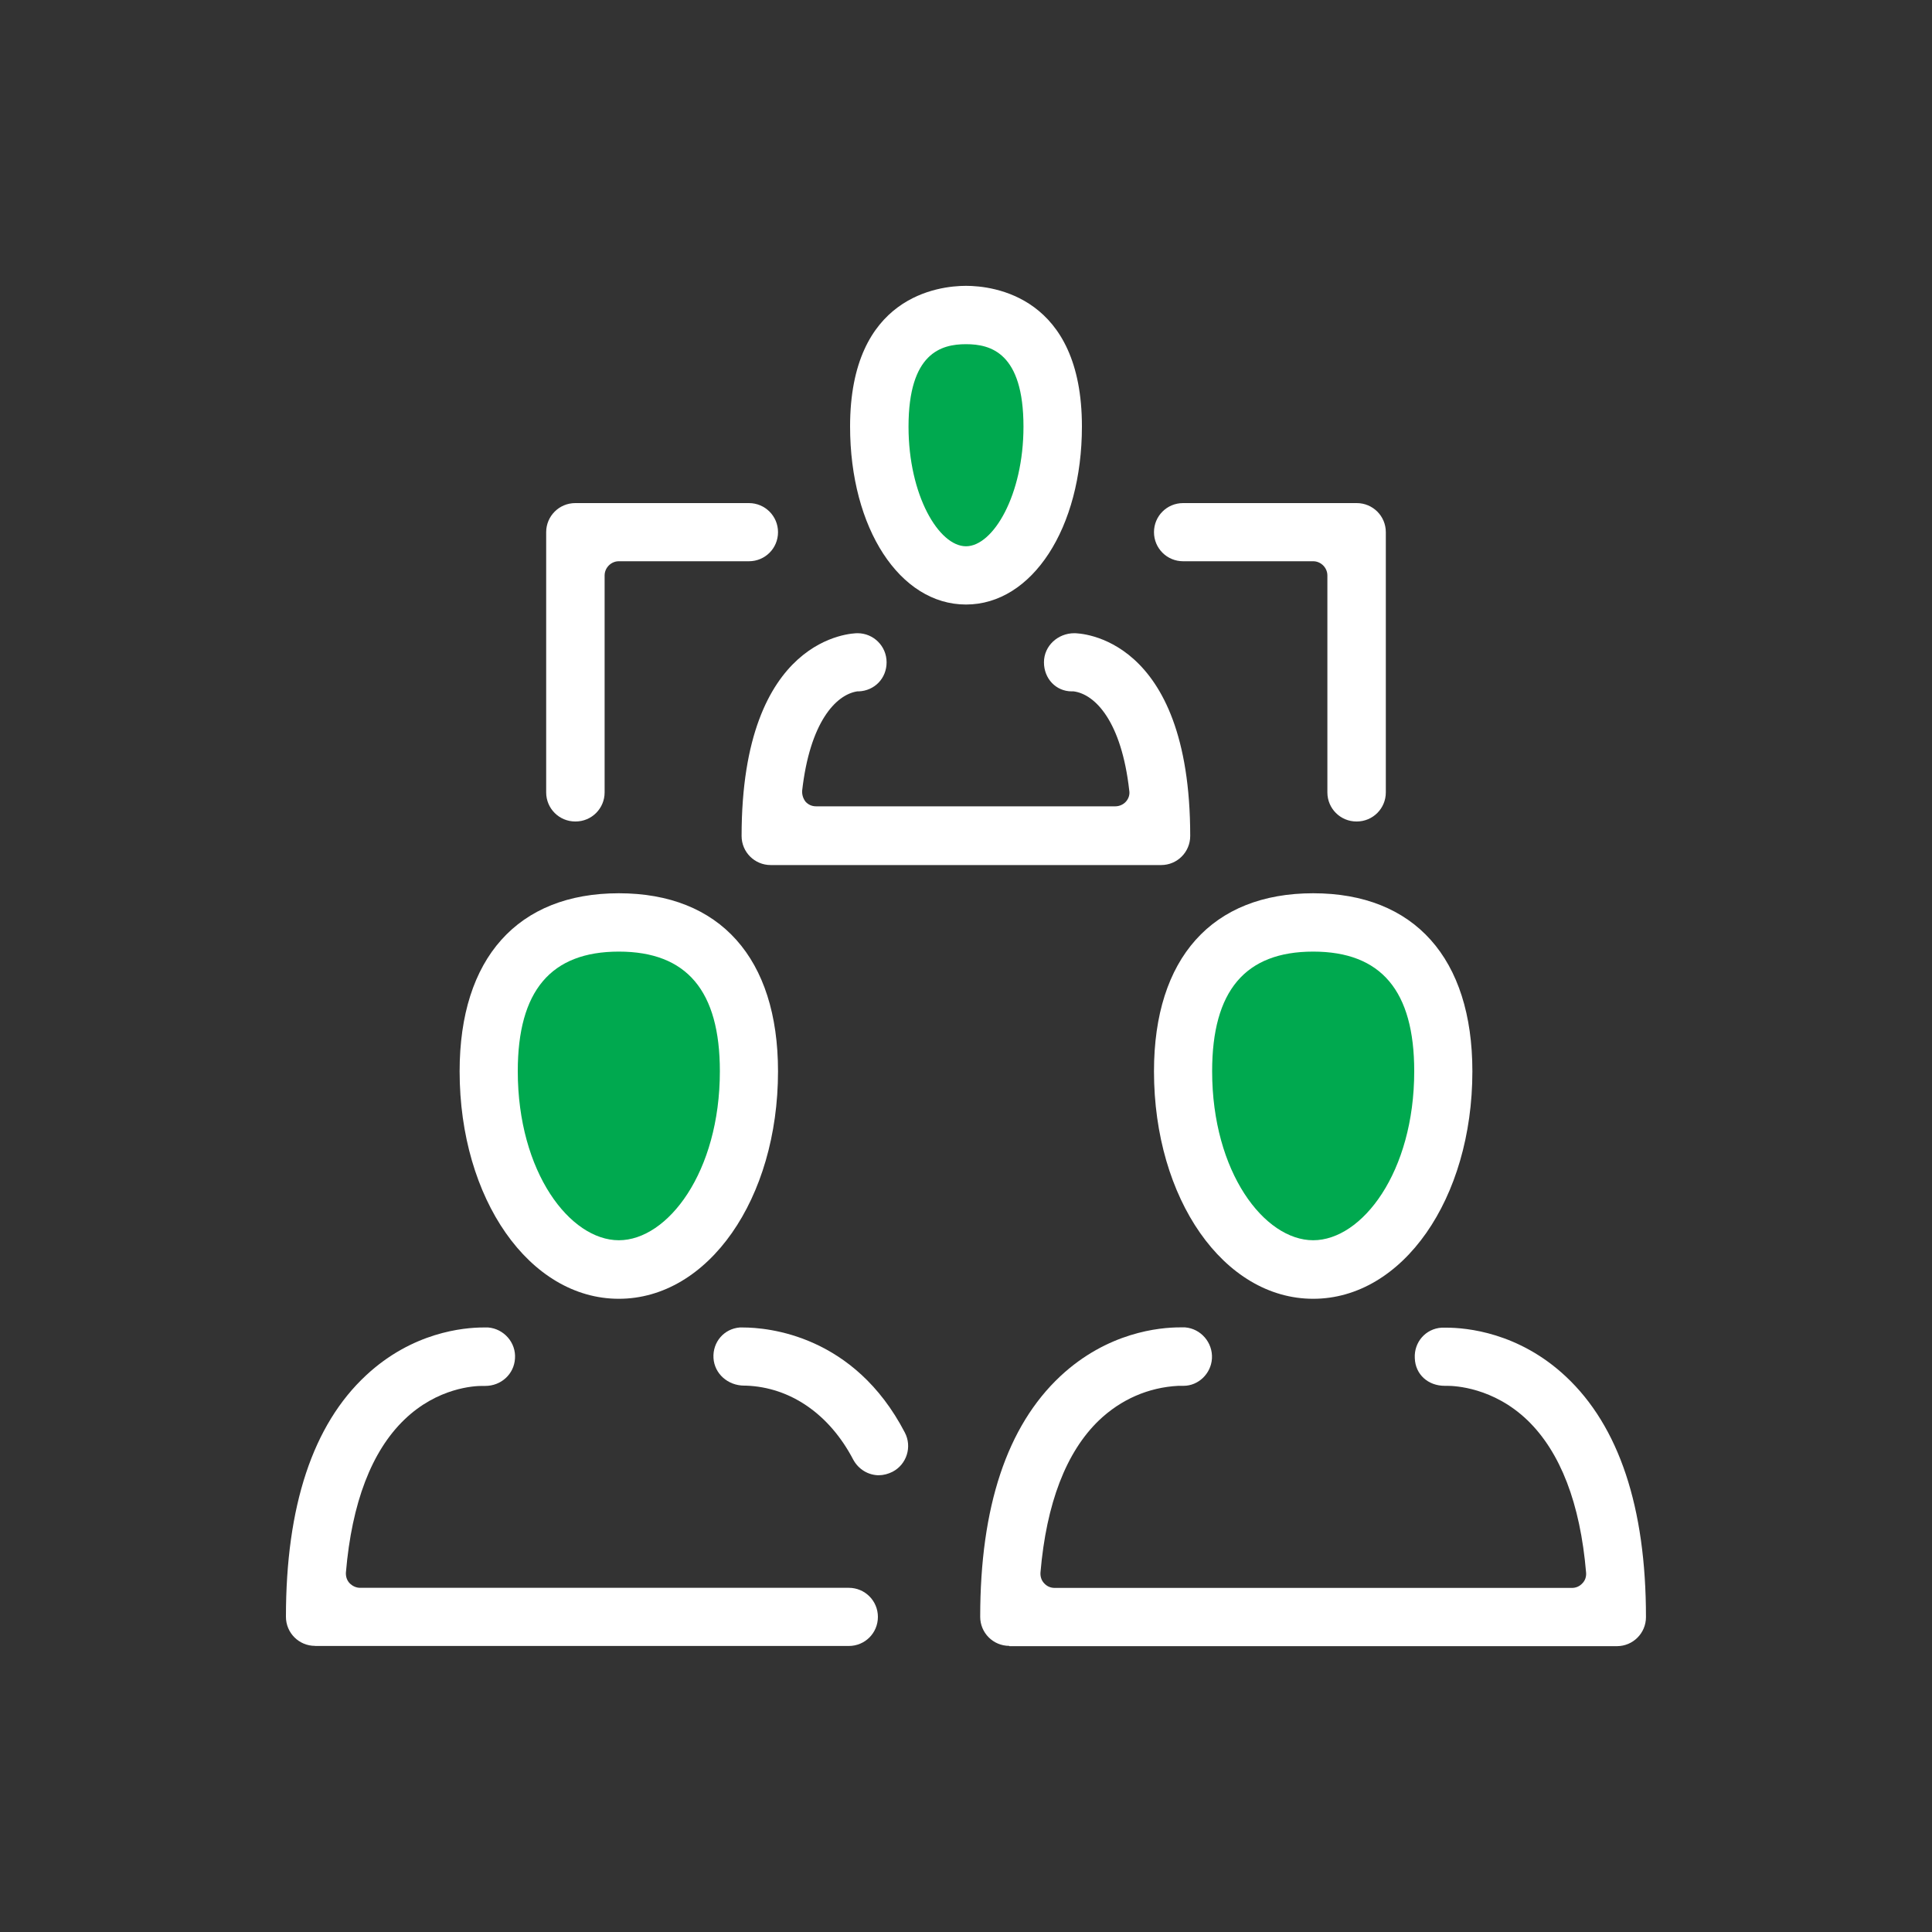
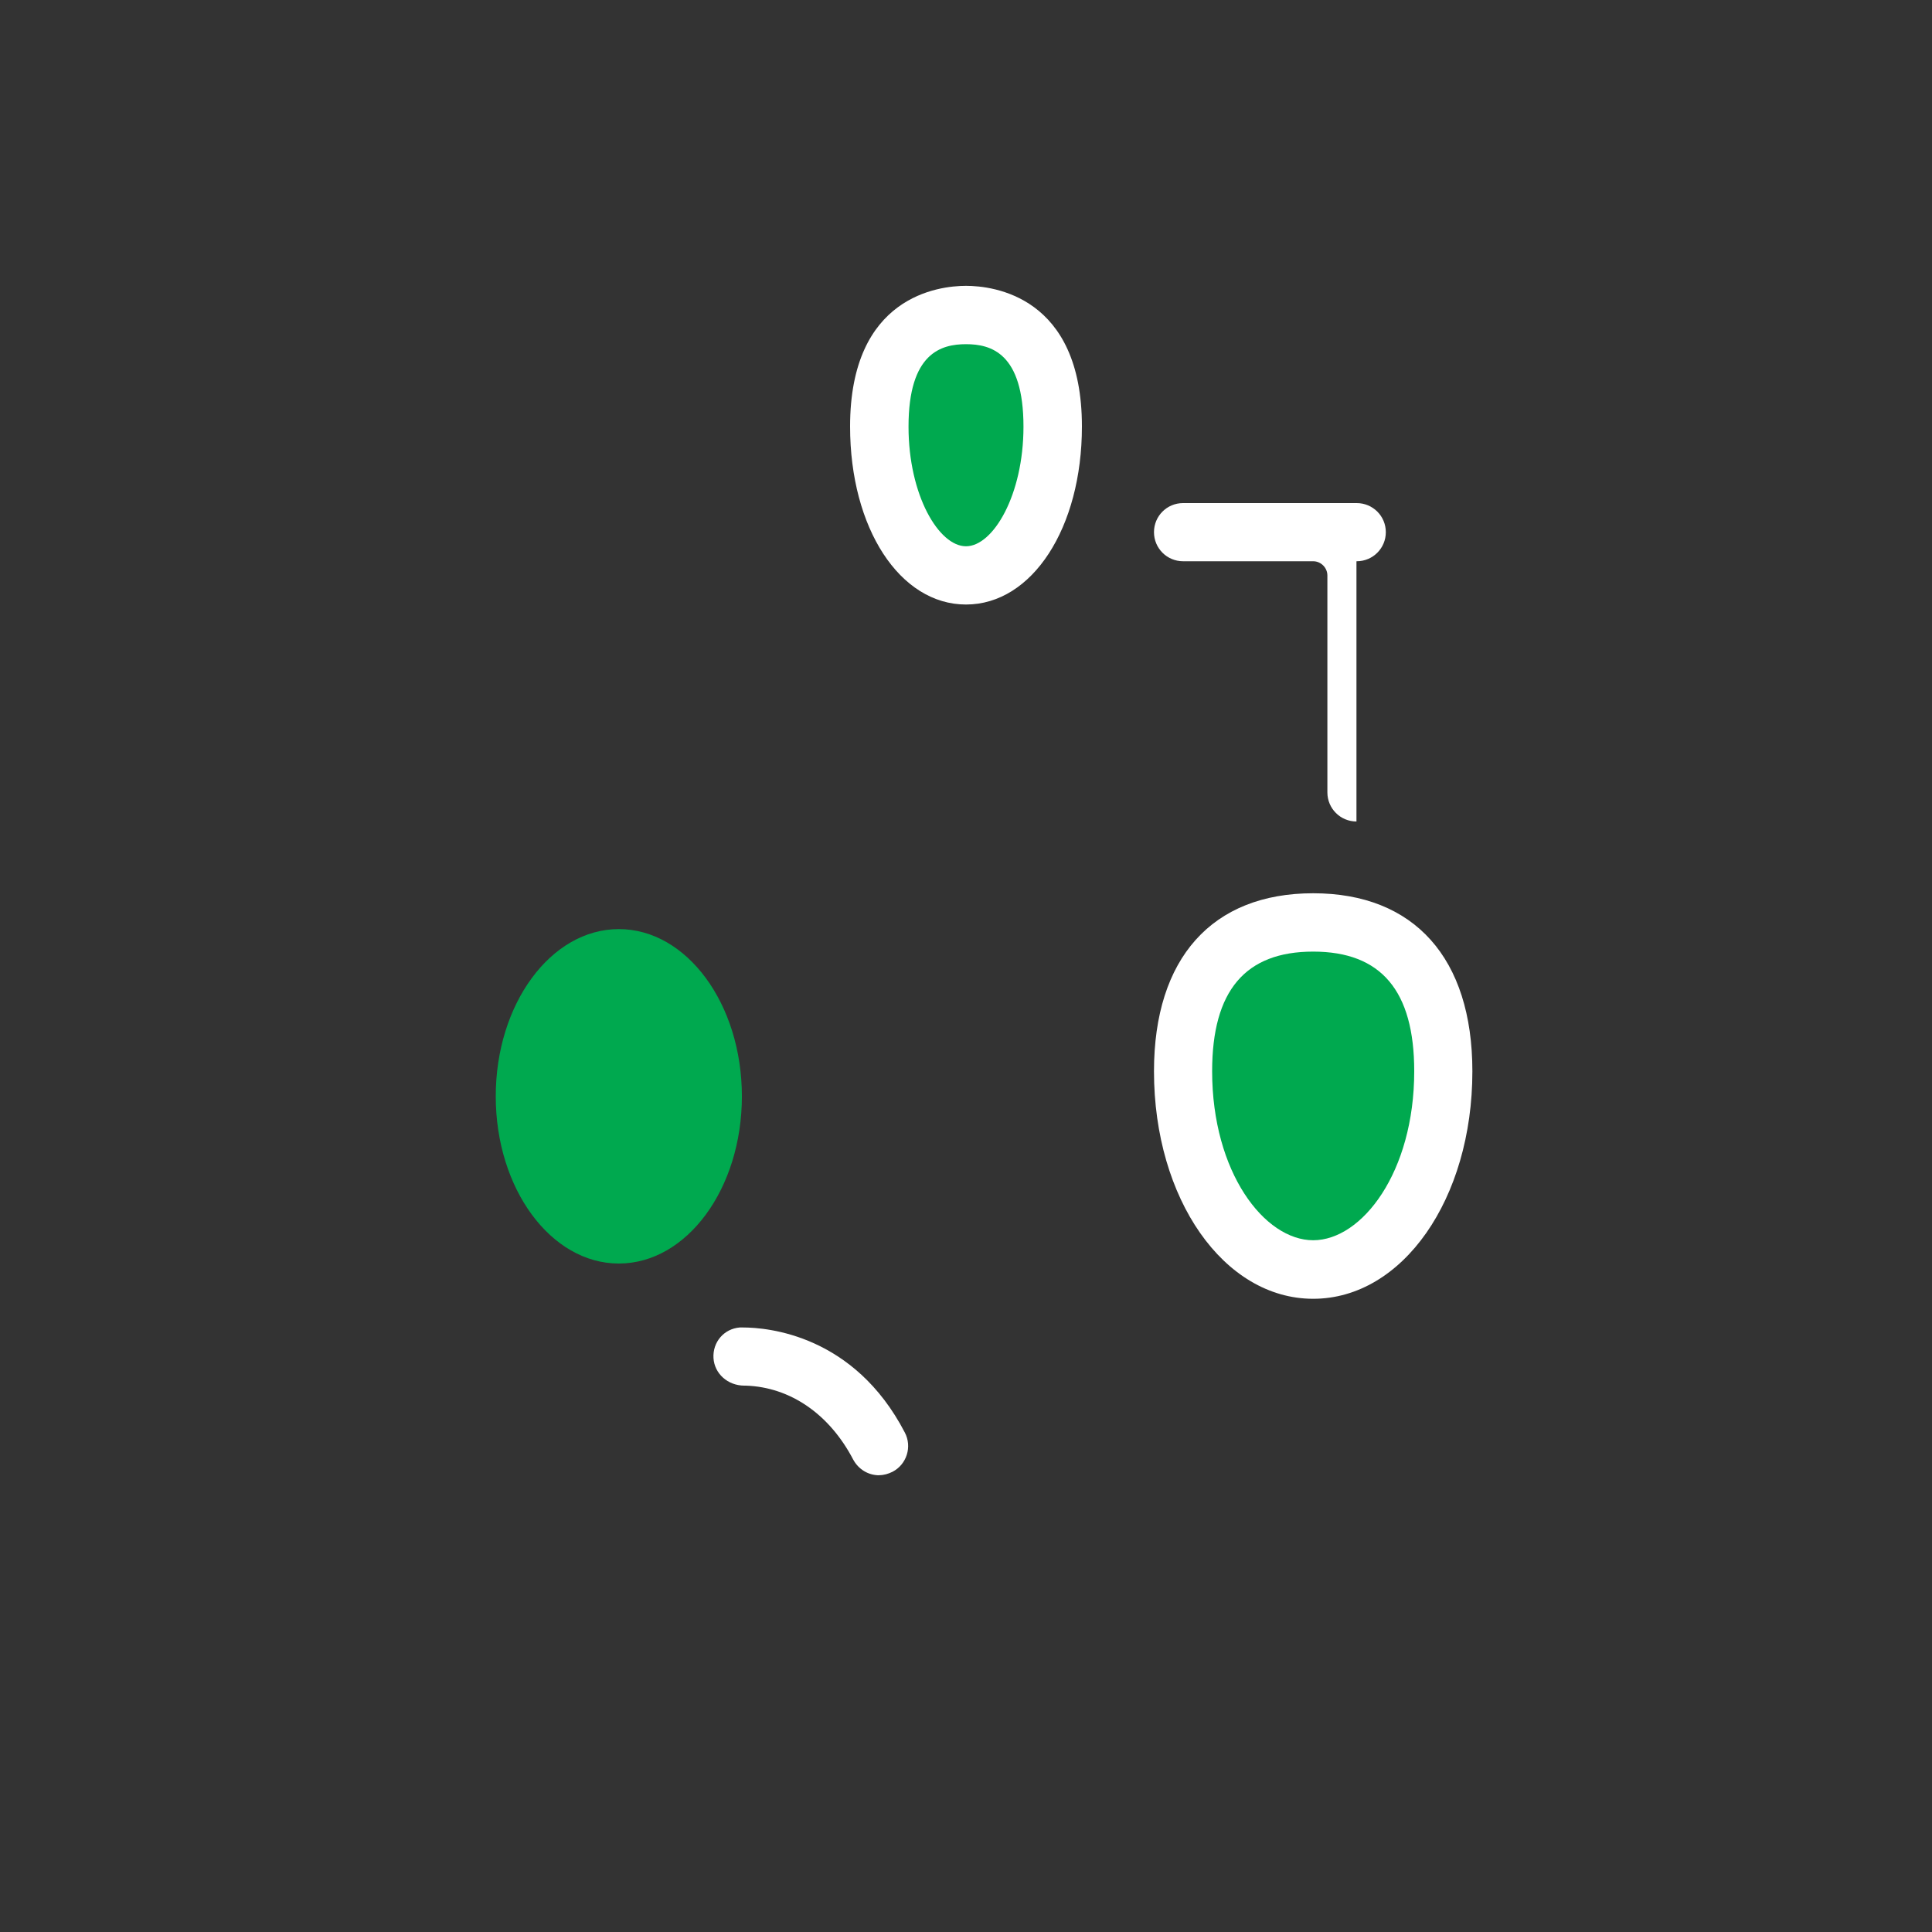
<svg xmlns="http://www.w3.org/2000/svg" id="Layer_1" data-name="Layer 1" viewBox="0 0 200 200">
  <rect x="0" y="0" width="200" height="200" fill="#333333" stroke="none" />
  <defs>
    <style>
      .cls-1 {
        fill: #fff;
      }

      .cls-1, .cls-2 {
        stroke-width: 0px;
      }

      .cls-2 {
        fill: #00a94f;
      }
    </style>
  </defs>
  <ellipse class="cls-2" cx="135.94" cy="113.49" rx="12.74" ry="17.31" />
  <ellipse class="cls-2" cx="64.06" cy="113.49" rx="12.74" ry="17.31" />
  <ellipse class="cls-2" cx="100" cy="46.1" rx="8.8" ry="12.99" />
  <g>
-     <path class="cls-1" d="M32.61,170.38c-1.66,0-3.01-1.34-3.01-3.01,0-11.46,2.78-19.87,8.29-24.99,4.8-4.48,10.11-4.96,12.16-4.96h.48c1.63.13,2.91,1.57,2.78,3.23-.1,1.6-1.44,2.82-3.07,2.82h-.35c-.74,0-4.58.16-8.03,3.49-3.39,3.26-5.44,8.61-6.05,15.81-.03.42.1.83.38,1.12s.67.48,1.09.48h50.59c1.66,0,3.01,1.34,3.01,3.01s-1.34,3.01-3.01,3.01h-55.26,0Z" />
    <path class="cls-1" d="M91.01,152.72c-1.12,0-2.14-.61-2.69-1.63-2.46-4.7-6.5-7.49-11.1-7.65h-.16c-1.73,0-3.1-1.25-3.2-2.85-.1-1.66,1.09-3.04,2.72-3.17h.32c2.59,0,11.52.77,16.77,10.88.77,1.47.19,3.3-1.28,4.06-.45.22-.9.35-1.38.35h0Z" />
    <path class="cls-1" d="M135.94,134.45c-9.25,0-16.48-10.34-16.48-23.55,0-11.71,6.02-18.43,16.48-18.43s16.48,6.72,16.48,18.43c0,13.22-7.23,23.55-16.48,23.55ZM135.94,98.51c-7.04,0-10.46,4.06-10.46,12.38,0,10.46,5.41,17.5,10.46,17.5s10.46-7.04,10.46-17.5c0-8.32-3.42-12.38-10.46-12.38Z" />
-     <path class="cls-1" d="M104.48,170.38c-1.66,0-3.01-1.34-3.01-3.01,0-11.39,2.78-19.74,8.29-24.9,4.9-4.58,10.3-5.06,12.38-5.06h.54c1.63.13,2.88,1.57,2.78,3.23-.1,1.57-1.41,2.82-2.94,2.82h-.54c-3.1.16-5.95,1.41-8.22,3.58-3.39,3.26-5.44,8.58-6.05,15.74-.03.42.1.83.38,1.12.29.32.67.48,1.09.48h53.54c.42,0,.8-.16,1.09-.48.29-.29.42-.7.38-1.12-.61-7.17-2.66-12.45-6.05-15.74-3.55-3.42-7.55-3.58-8.32-3.58h-.26c-1.73,0-3.04-1.18-3.1-2.85-.1-1.66,1.12-3.07,2.78-3.17h.48c2.08,0,7.49.48,12.38,5.06,5.5,5.15,8.29,13.54,8.29,24.9,0,1.66-1.34,3.01-3.01,3.01h-62.88l-.03-.03Z" />
    <path class="cls-1" d="M100,62.58c-6.85,0-12-7.9-12-18.43,0-13.5,9.18-14.56,12-14.56s12,1.06,12,14.56c0,10.5-5.15,18.43-12,18.43ZM100,35.63c-2.56,0-5.95.9-5.95,8.54,0,7.1,3.14,12.38,5.95,12.38s5.95-5.31,5.95-12.38c0-7.65-3.39-8.54-5.95-8.54Z" />
-     <path class="cls-1" d="M79.78,89.55c-1.66,0-3.01-1.34-3.01-3.01,0-20.74,11.52-20.99,12-20.99,1.66,0,3.01,1.34,3.01,3.01s-1.25,2.94-2.88,3.01h-.16c-2.24.35-4.9,3.23-5.7,10.27-.03.42.1.83.35,1.15.29.32.67.48,1.09.48h30.98c.42,0,.83-.19,1.09-.48.29-.32.42-.74.35-1.15-.8-7.14-3.52-9.98-5.76-10.27h-.19c-1.63,0-2.88-1.31-2.88-3.01s1.44-3.01,3.14-3.01c.48,0,12,.22,12,20.99,0,1.66-1.34,3.01-3.01,3.01h-40.42Z" />
-     <path class="cls-1" d="M140.42,85.04c-1.66,0-3.01-1.34-3.01-3.01v-22.46c0-.8-.67-1.47-1.47-1.47h-13.47c-1.66,0-3.01-1.34-3.01-3.01s1.34-3.01,3.01-3.01h17.98c1.66,0,3.01,1.34,3.01,3.01v26.94c0,1.66-1.34,3.01-3.01,3.01h-.03Z" />
-     <path class="cls-1" d="M59.55,85.04c-1.66,0-3.01-1.34-3.01-3.01v-26.94c0-1.66,1.34-3.01,3.01-3.01h17.98c1.66,0,3.01,1.34,3.01,3.01s-1.34,3.01-3.01,3.01h-13.47c-.8,0-1.47.67-1.47,1.47v22.46c0,1.66-1.34,3.01-3.01,3.01h-.03Z" />
-     <path class="cls-1" d="M64.06,134.45c-9.25,0-16.48-10.34-16.48-23.55,0-11.71,6.02-18.43,16.48-18.43s16.48,6.72,16.48,18.43c0,13.22-7.23,23.55-16.48,23.55ZM64.06,98.51c-7.04,0-10.46,4.06-10.46,12.38,0,10.46,5.41,17.5,10.46,17.5s10.46-7.04,10.46-17.5c0-8.32-3.42-12.38-10.46-12.38Z" />
+     <path class="cls-1" d="M140.42,85.04c-1.66,0-3.01-1.34-3.01-3.01v-22.46c0-.8-.67-1.47-1.47-1.47h-13.47c-1.66,0-3.01-1.34-3.01-3.01s1.34-3.01,3.01-3.01h17.98c1.66,0,3.01,1.34,3.01,3.01c0,1.66-1.34,3.01-3.01,3.01h-.03Z" />
  </g>
</svg>